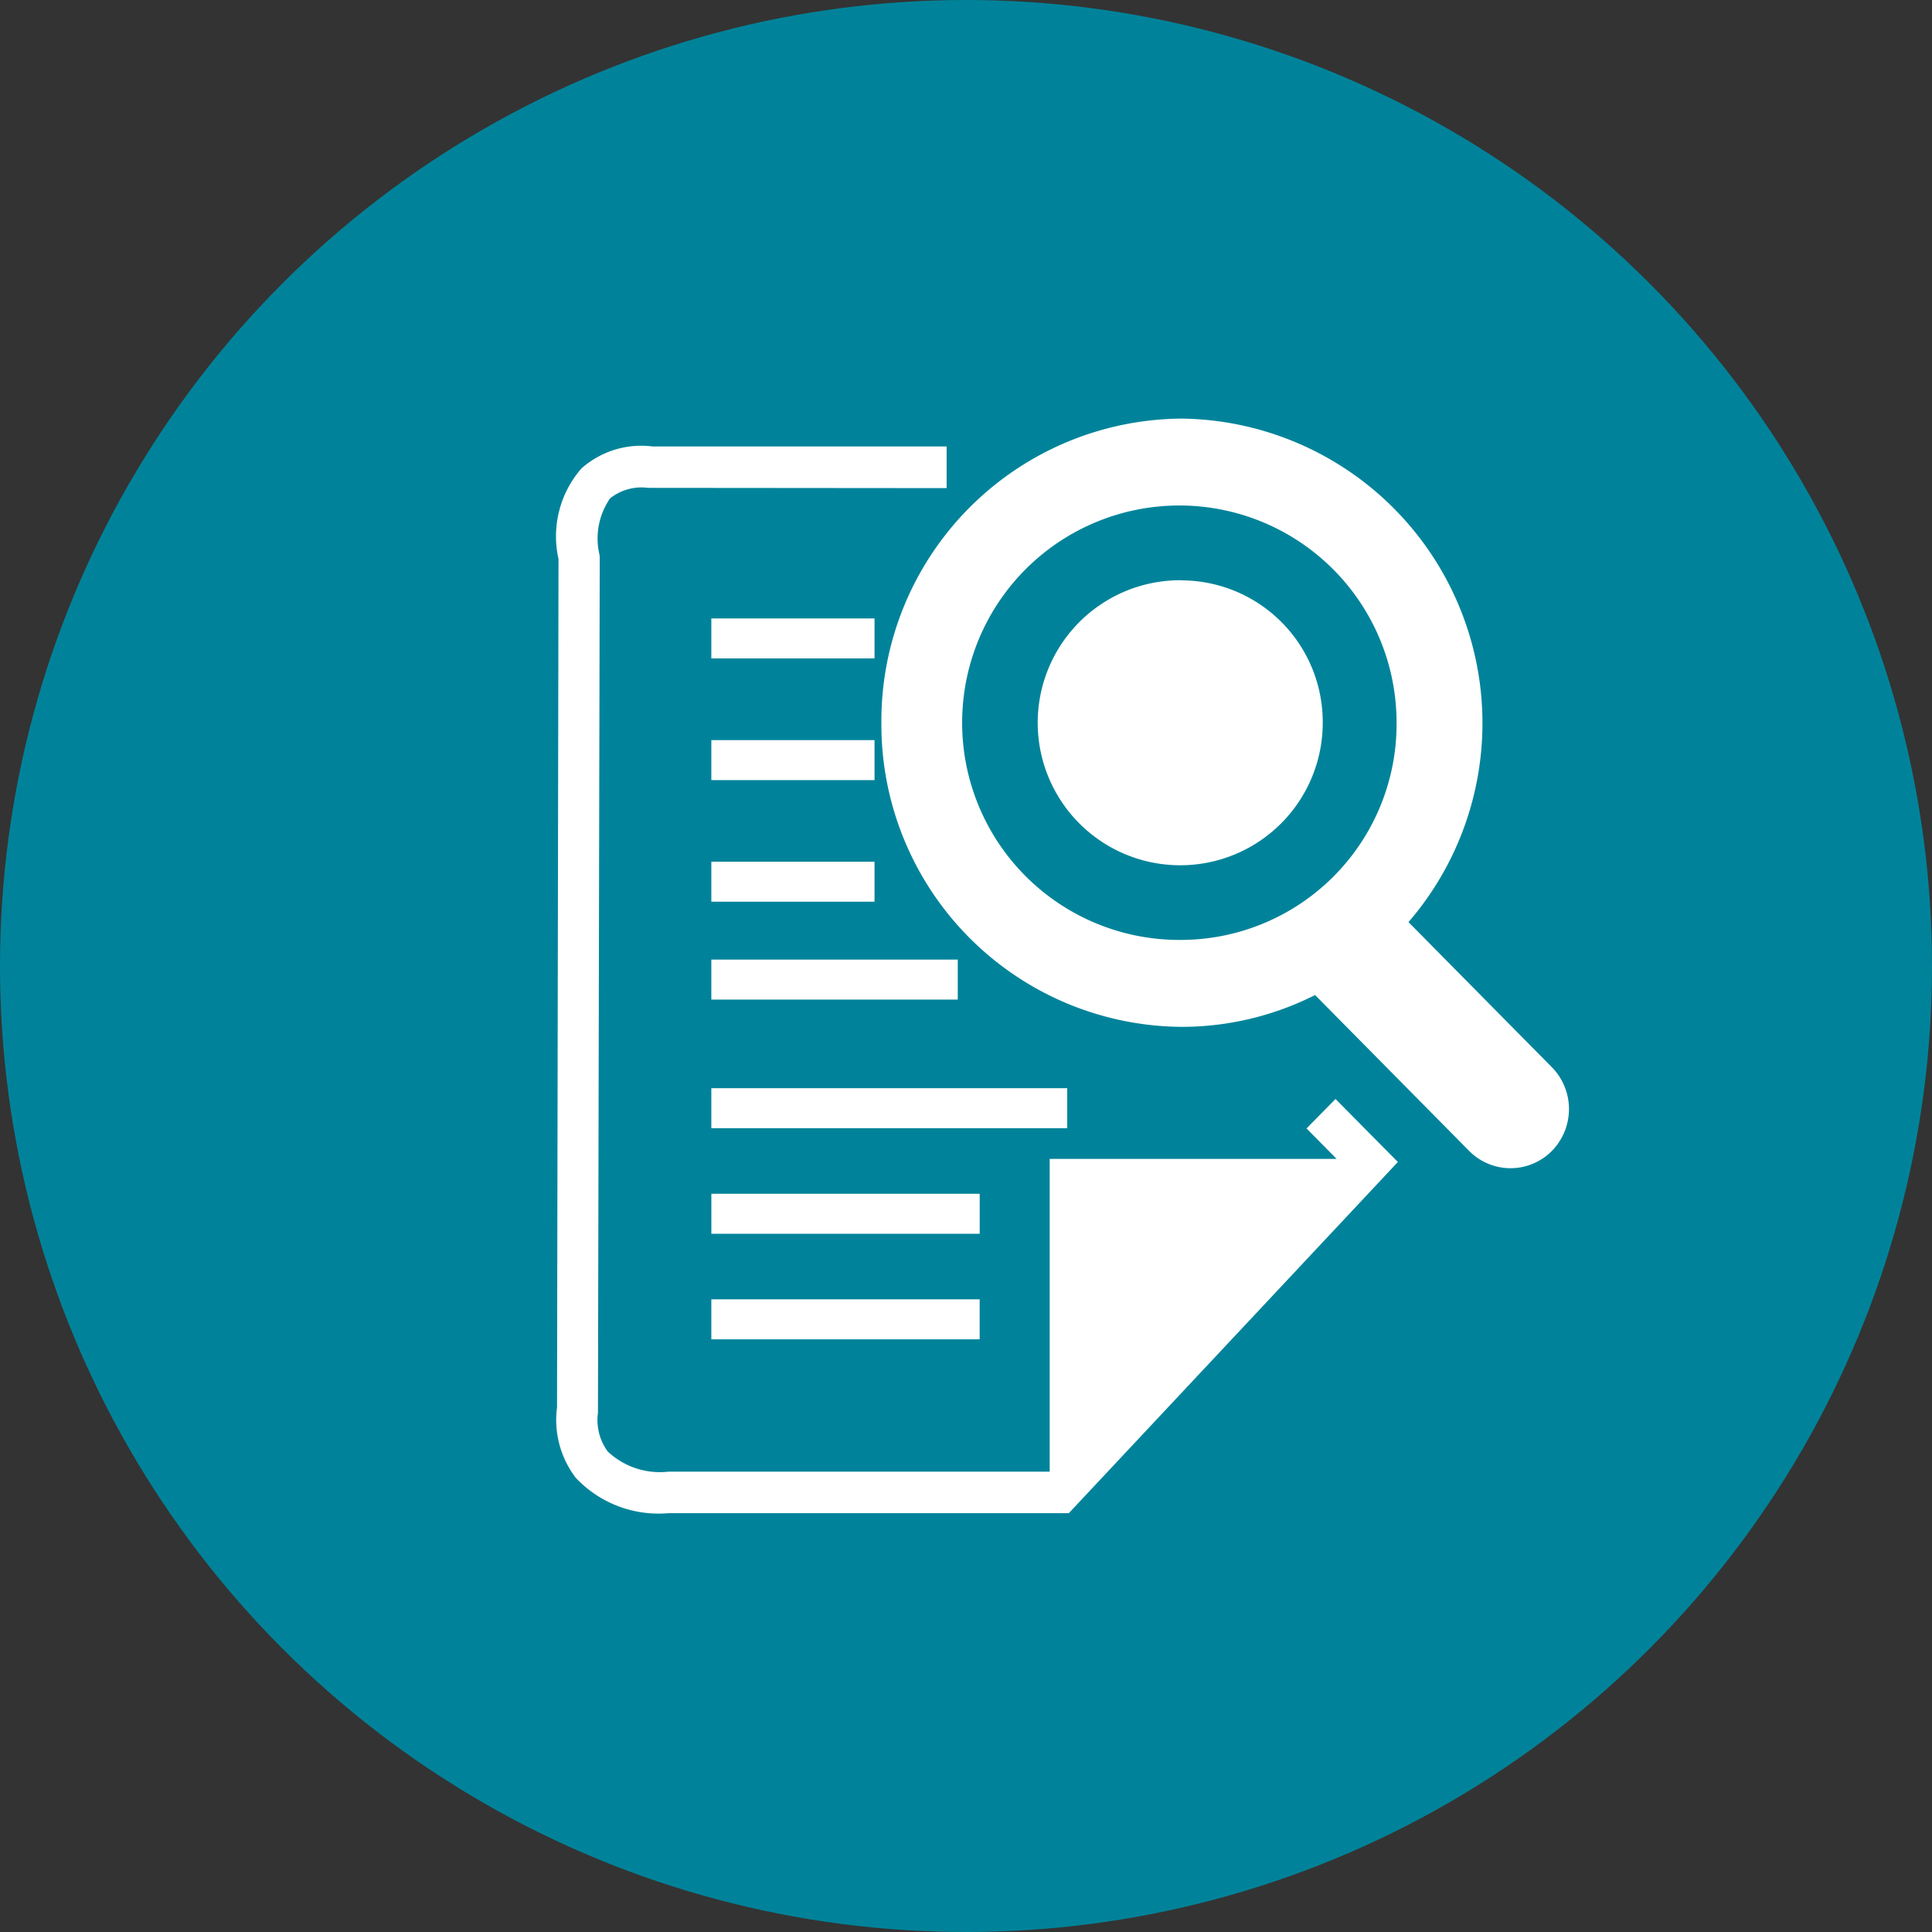
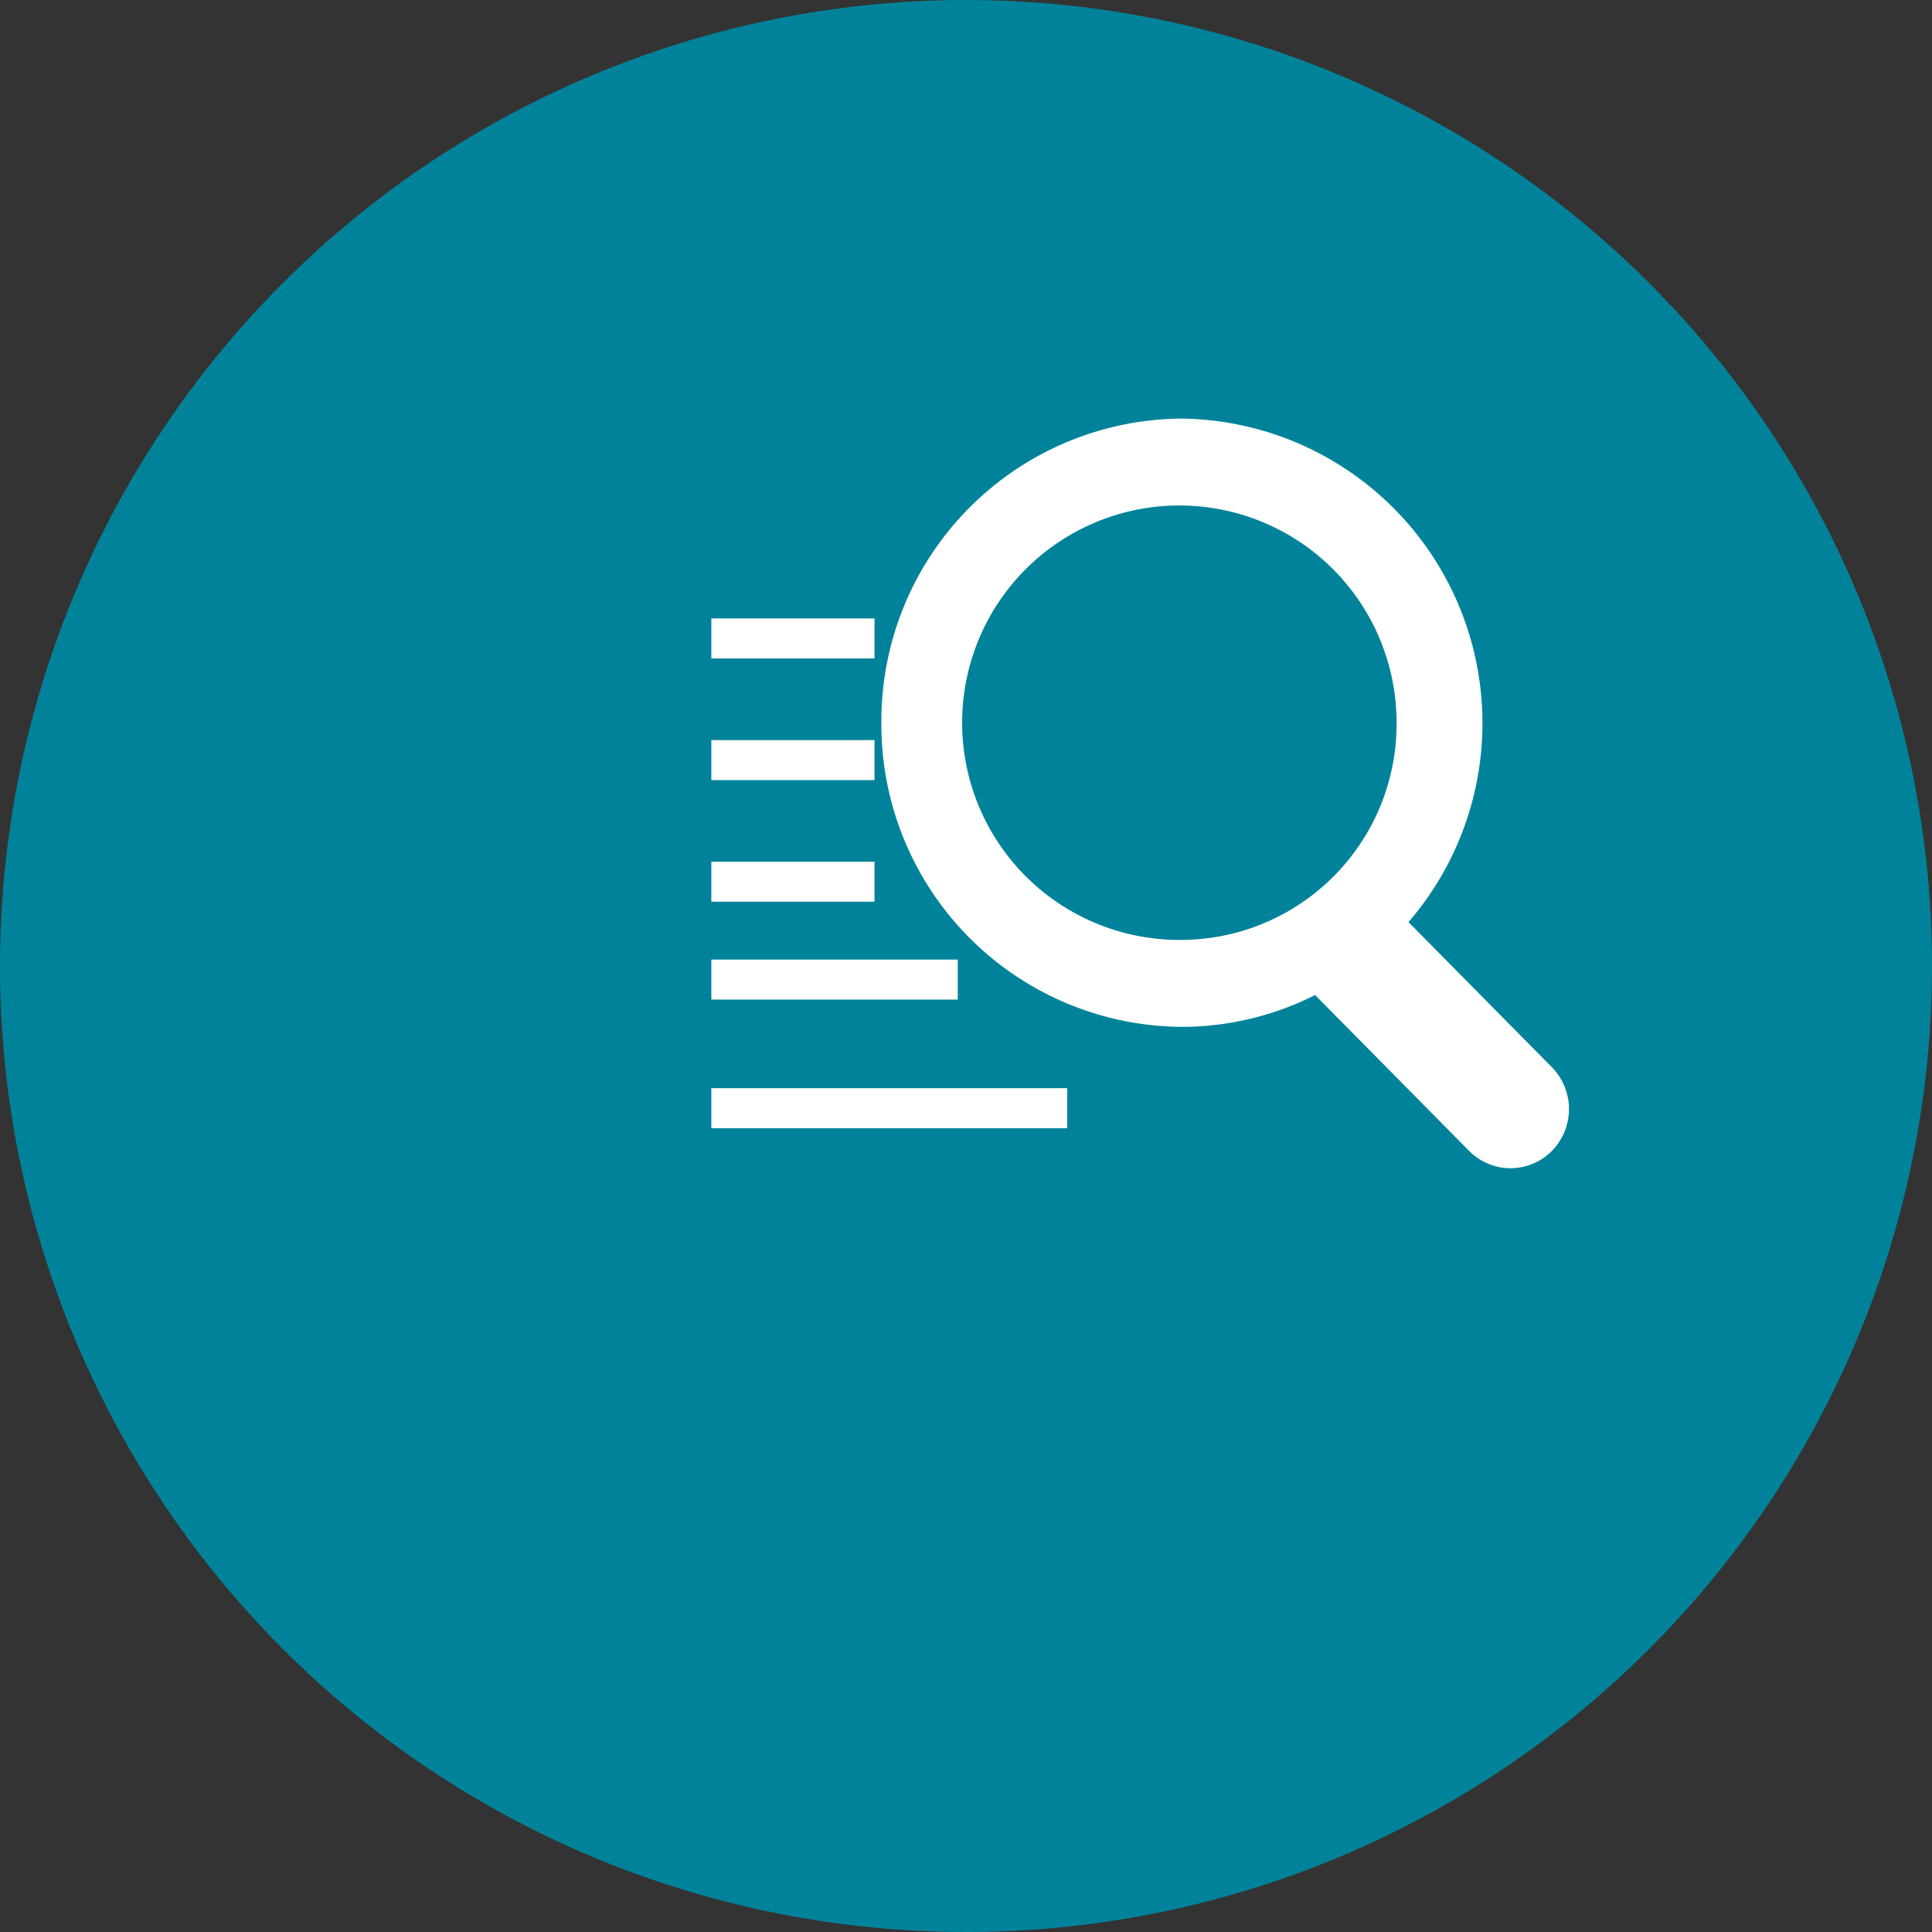
<svg xmlns="http://www.w3.org/2000/svg" width="60" height="60" viewBox="0 0 60 60">
  <rect x="0" y="0" width="60" height="60" fill="#333333" stroke="none" />
  <defs>
    <style>
      .cls-1 {
        fill: #fff;
      }

      .cls-2 {
        fill: #00839a;
      }

      .cls-3 {
        clip-path: url(#clip-path);
      }
    </style>
    <clipPath id="clip-path">
      <rect id="Rectangle_5454" data-name="Rectangle 5454" class="cls-1" width="31.449" height="34" />
    </clipPath>
  </defs>
  <g id="Icon_1_-_Security_Priciples_of_the_zero_trust_model" data-name="Icon 1  - Security Priciples of the zero trust model" transform="translate(-801 -4871)">
    <circle id="Ellipse_1963" data-name="Ellipse 1963" class="cls-2" cx="30" cy="30" r="30" transform="translate(801 4871)" />
    <g id="Group_32005" data-name="Group 32005" transform="translate(818.275 4884)">
      <g id="Group_32004" data-name="Group 32004" class="cls-3" transform="translate(0 0)">
-         <path id="Path_45347" data-name="Path 45347" class="cls-1" d="M23.3,21.952l.934.945H15.324v9.714H3.483A2.365,2.365,0,0,1,1.6,31.986a1.645,1.645,0,0,1-.305-1.2L1.35,4.226l-.006-.085A2.193,2.193,0,0,1,1.67,2.386a1.562,1.562,0,0,1,1.179-.328l9.274.008V.772H2.991a2.8,2.8,0,0,0-2.209.683A3.209,3.209,0,0,0,.07,4.267L.024,30.619A2.959,2.959,0,0,0,.605,32.8a3.525,3.525,0,0,0,2.878,1.1H15.918L26.137,22.994,24.2,21.037Z" transform="translate(0 0.093)" />
        <rect id="Rectangle_5447" data-name="Rectangle 5447" class="cls-1" width="5.068" height="1.242" transform="translate(4.816 6.206)" />
        <rect id="Rectangle_5448" data-name="Rectangle 5448" class="cls-1" width="5.068" height="1.242" transform="translate(4.816 9.985)" />
        <rect id="Rectangle_5449" data-name="Rectangle 5449" class="cls-1" width="5.068" height="1.242" transform="translate(4.816 13.761)" />
        <rect id="Rectangle_5450" data-name="Rectangle 5450" class="cls-1" width="7.653" height="1.242" transform="translate(4.816 16.801)" />
        <rect id="Rectangle_5451" data-name="Rectangle 5451" class="cls-1" width="11.053" height="1.242" transform="translate(4.816 20.795)" />
-         <rect id="Rectangle_5452" data-name="Rectangle 5452" class="cls-1" width="8.333" height="1.242" transform="translate(4.817 24.074)" />
-         <rect id="Rectangle_5453" data-name="Rectangle 5453" class="cls-1" width="8.333" height="1.242" transform="translate(4.816 27.352)" />
-         <path id="Path_45348" data-name="Path 45348" class="cls-1" d="M17.786,4.471A4.426,4.426,0,1,0,22.159,8.9a4.4,4.4,0,0,0-4.374-4.425" transform="translate(1.645 0.549)" />
        <path id="Path_45349" data-name="Path 45349" class="cls-1" d="M29.816,20.143l-4.452-4.506A9.459,9.459,0,0,0,18.327,0,9.39,9.39,0,0,0,8.994,9.445a9.39,9.39,0,0,0,9.333,9.445,9.2,9.2,0,0,0,4.136-.988l4.785,4.841a1.806,1.806,0,0,0,2.569,0,1.857,1.857,0,0,0,0-2.6M18.327,16.19a6.746,6.746,0,1,1,6.667-6.746,6.707,6.707,0,0,1-6.667,6.746" transform="translate(1.103 0)" />
      </g>
    </g>
  </g>
</svg>